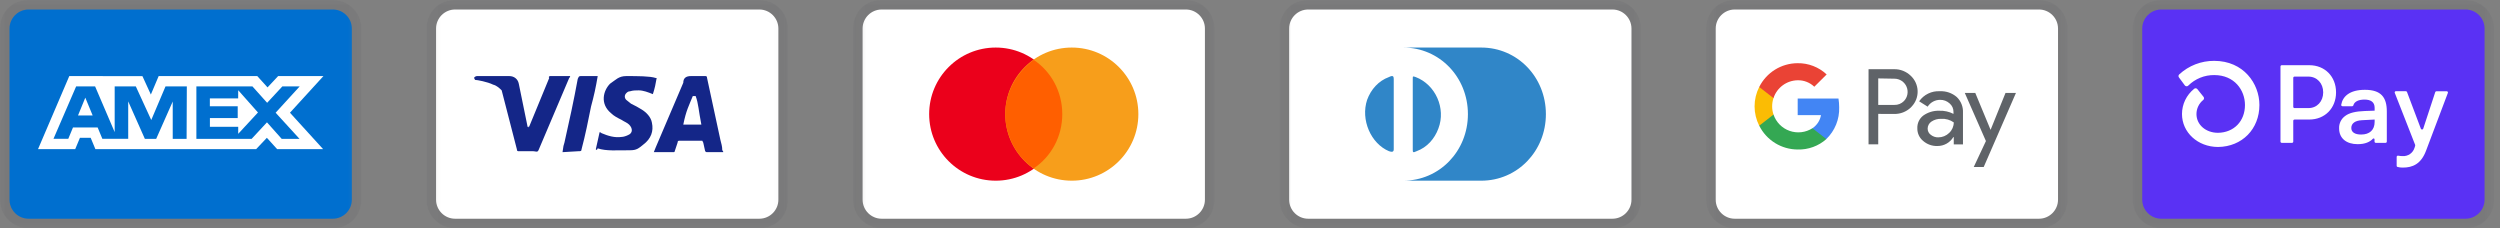
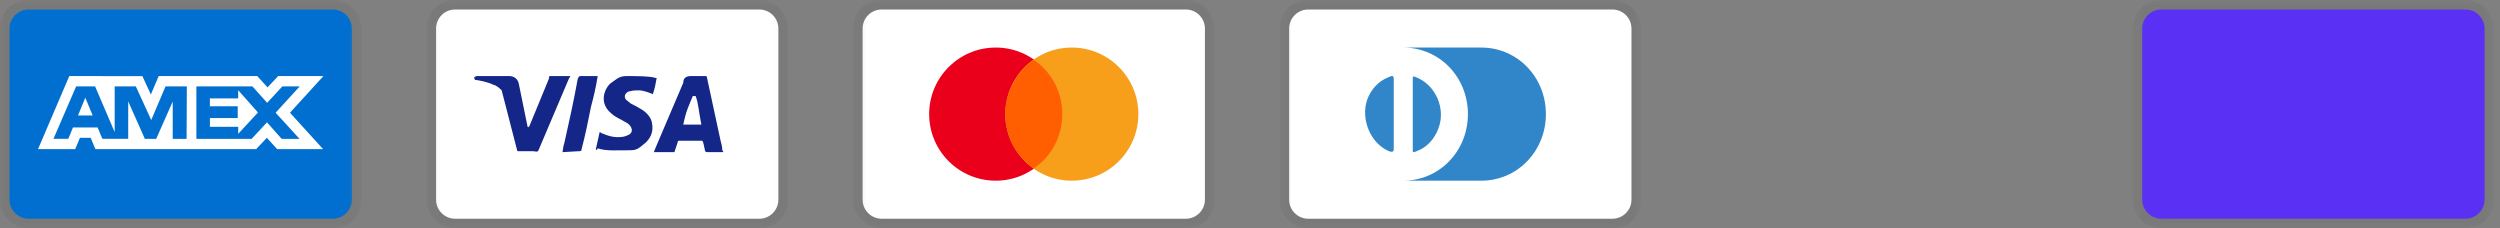
<svg xmlns="http://www.w3.org/2000/svg" fill="none" viewBox="0 0 241 22" height="22" width="241">
  <rect x="0" y="0" width="241" height="22" fill="#808080" stroke="none" />
  <mask height="23" width="35" y="0" x="0" maskUnits="userSpaceOnUse" style="mask-type:luminance" id="mask0_1_171">
    <path fill="white" d="M34.833 0.001H0V22.001H34.833V0.001Z" />
  </mask>
  <g mask="url(#mask0_1_171)">
    <path fill="#1D2030" d="M32.083 0.001H2.75C1.192 0.001 0 1.193 0 2.751V19.251C0 20.809 1.283 22.001 2.75 22.001H32.083C33.642 22.001 34.833 20.809 34.833 19.251V2.751C34.833 1.193 33.55 0.001 32.083 0.001Z" opacity="0.07" />
    <path fill="#006FCF" d="M32.083 0.917C33.092 0.917 33.917 1.742 33.917 2.751V19.251C33.917 20.259 33.092 21.084 32.083 21.084H2.75C1.742 21.084 0.917 20.259 0.917 19.251V2.751C0.917 1.742 1.742 0.917 2.75 0.917H32.083Z" />
    <path fill="white" d="M8.223 9.414L8.933 11.133H7.519L8.223 9.414ZM22.959 9.485H20.23V10.243H22.915V11.379H20.235V12.224H22.964V12.901L24.868 10.844L22.964 8.698L22.959 9.485ZM10.068 7.34H13.73L14.543 9.114L15.296 7.334H24.802L25.79 8.425L26.812 7.334H31.179L27.953 10.866L31.146 14.374H26.714L25.726 13.284L24.695 14.374H9.194L8.741 13.284H7.706L7.252 14.374H3.667L6.679 7.334H9.823L10.068 7.34ZM18.009 8.328H15.956L14.581 11.569L13.092 8.328H11.055V12.737L9.167 8.328H7.34L5.156 13.381H6.582L7.035 12.29H9.414L9.867 13.381H12.36V9.774L13.965 13.386H15.056L16.651 9.785V13.387H17.988L18.01 8.327L18.009 8.328ZM26.571 10.866L28.891 8.328H27.22L25.753 9.91L24.334 8.328H18.931V13.386H24.257L25.736 11.793L27.155 13.386H28.874L26.571 10.866Z" />
  </g>
  <mask height="23" width="35" y="0" x="41" maskUnits="userSpaceOnUse" style="mask-type:luminance" id="mask1_1_171">
    <path fill="white" d="M75.952 0.001H41.119V22.001H75.952V0.001Z" />
  </mask>
  <g mask="url(#mask1_1_171)">
    <path fill="#1D2030" d="M73.202 0.001H43.869C42.311 0.001 41.119 1.193 41.119 2.751V19.251C41.119 20.809 42.402 22.001 43.869 22.001H73.202C74.761 22.001 75.952 20.809 75.952 19.251V2.751C75.952 1.193 74.669 0.001 73.202 0.001Z" opacity="0.07" />
    <path fill="white" d="M73.202 0.917C74.211 0.917 75.036 1.742 75.036 2.751V19.251C75.036 20.259 74.211 21.084 73.202 21.084H43.869C42.861 21.084 42.036 20.259 42.036 19.251V2.751C42.036 1.742 42.861 0.917 43.869 0.917H73.202Z" />
    <path fill="#142688" d="M67.061 9.259H66.786C66.419 10.176 66.144 10.634 65.869 12.009H67.611C67.336 10.634 67.336 9.993 67.061 9.259ZM69.719 14.668H68.161C68.069 14.668 68.069 14.668 67.977 14.576L67.794 13.751L67.702 13.568H65.502C65.411 13.568 65.319 13.568 65.319 13.751L65.044 14.576C65.044 14.668 64.952 14.668 64.952 14.668H63.027L63.211 14.21L65.869 7.976C65.869 7.518 66.144 7.334 66.602 7.334H67.977C68.069 7.334 68.161 7.334 68.161 7.518L69.444 13.476C69.536 13.843 69.627 14.118 69.627 14.485C69.719 14.576 69.719 14.576 69.719 14.668ZM57.436 14.393L57.802 12.743C57.894 12.743 57.986 12.835 57.986 12.835C58.627 13.11 59.269 13.293 59.911 13.201C60.094 13.201 60.369 13.11 60.552 13.018C61.011 12.835 61.011 12.376 60.644 12.009C60.461 11.826 60.186 11.735 59.911 11.551C59.544 11.368 59.177 11.184 58.902 10.909C57.802 9.993 58.169 8.71 58.811 8.068C59.361 7.701 59.636 7.334 60.369 7.334C61.469 7.334 62.661 7.334 63.211 7.518H63.302C63.211 8.068 63.119 8.526 62.936 9.076C62.477 8.893 62.019 8.71 61.561 8.71C61.286 8.71 61.011 8.71 60.736 8.801C60.552 8.801 60.461 8.893 60.369 8.985C60.186 9.168 60.186 9.443 60.369 9.626L60.827 9.993C61.194 10.176 61.561 10.36 61.836 10.543C62.294 10.818 62.752 11.276 62.844 11.826C63.027 12.651 62.752 13.384 62.019 13.934C61.561 14.301 61.377 14.485 60.736 14.485C59.452 14.485 58.444 14.576 57.619 14.301C57.527 14.485 57.527 14.485 57.436 14.393ZM54.227 14.668C54.319 14.026 54.319 14.026 54.411 13.751C54.869 11.735 55.327 9.626 55.694 7.609C55.786 7.426 55.786 7.334 55.969 7.334H57.619C57.436 8.434 57.252 9.259 56.977 10.268C56.702 11.643 56.427 13.018 56.061 14.393C56.061 14.576 55.969 14.576 55.786 14.576M45.702 7.518C45.702 7.426 45.886 7.334 45.977 7.334H49.094C49.552 7.334 49.919 7.609 50.011 8.068L50.836 12.101C50.836 12.193 50.836 12.193 50.927 12.284C50.927 12.193 51.019 12.193 51.019 12.193L52.944 7.518C52.852 7.426 52.944 7.334 53.036 7.334H54.961C54.961 7.426 54.961 7.426 54.869 7.518L52.027 14.21C51.936 14.393 51.936 14.485 51.844 14.576C51.752 14.668 51.569 14.576 51.386 14.576H50.011C49.919 14.576 49.827 14.576 49.827 14.393L48.361 8.71C48.177 8.526 47.902 8.251 47.536 8.159C46.986 7.885 45.977 7.701 45.794 7.701L45.702 7.518Z" />
  </g>
  <mask height="23" width="36" y="0" x="82" maskUnits="userSpaceOnUse" style="mask-type:luminance" id="mask2_1_171">
    <path fill="white" d="M117.072 0.001H82.238V22.001H117.072V0.001Z" />
  </mask>
  <g mask="url(#mask2_1_171)">
    <path fill="#1D2030" d="M114.321 0.001H84.988C83.43 0.001 82.238 1.193 82.238 2.751V19.251C82.238 20.809 83.521 22.001 84.988 22.001H114.321C115.879 22.001 117.071 20.809 117.071 19.251V2.751C117.071 1.193 115.788 0.001 114.321 0.001Z" opacity="0.07" />
    <path fill="white" d="M114.321 0.917C115.329 0.917 116.154 1.742 116.154 2.751V19.251C116.154 20.259 115.329 21.084 114.321 21.084H84.988C83.98 21.084 83.154 20.259 83.154 19.251V2.751C83.154 1.742 83.98 0.917 84.988 0.917H114.321Z" />
    <path fill="#EB001B" d="M95.988 17.418C99.532 17.418 102.404 14.545 102.404 11.001C102.404 7.457 99.532 4.584 95.988 4.584C92.444 4.584 89.571 7.457 89.571 11.001C89.571 14.545 92.444 17.418 95.988 17.418Z" />
    <path fill="#F79E1B" d="M103.321 17.418C106.865 17.418 109.738 14.545 109.738 11.001C109.738 7.457 106.865 4.584 103.321 4.584C99.778 4.584 96.904 7.457 96.904 11.001C96.904 14.545 99.778 17.418 103.321 17.418Z" />
    <path fill="#FF5F00" d="M102.404 11.001C102.404 8.801 101.304 6.876 99.654 5.776C98.004 6.968 96.904 8.893 96.904 11.001C96.904 13.11 98.004 15.126 99.654 16.226C101.304 15.126 102.404 13.201 102.404 11.001Z" />
  </g>
  <mask height="23" width="36" y="0" x="123" maskUnits="userSpaceOnUse" style="mask-type:luminance" id="mask3_1_171">
    <path fill="white" d="M158.19 0.001H123.357V22.001H158.19V0.001Z" />
  </mask>
  <g mask="url(#mask3_1_171)">
    <path fill="#1D2030" d="M155.44 0.001H126.107C124.549 0.001 123.357 1.193 123.357 2.751V19.251C123.357 20.809 124.64 22.001 126.107 22.001H155.44C156.999 22.001 158.19 20.809 158.19 19.251V2.751C158.19 1.193 156.907 0.001 155.44 0.001Z" opacity="0.07" />
    <path fill="white" d="M155.44 0.917C156.449 0.917 157.274 1.742 157.274 2.751V19.251C157.274 20.259 156.449 21.084 155.44 21.084H126.107C125.099 21.084 124.274 20.259 124.274 19.251V2.751C124.274 1.742 125.099 0.917 126.107 0.917H155.44Z" />
    <path fill="#3086C8" d="M134.357 11.001V14.393C134.357 14.668 134.174 14.668 133.899 14.576C132.157 13.843 131.149 11.551 131.79 9.626C132.157 8.618 132.89 7.793 133.899 7.426C134.265 7.243 134.357 7.334 134.357 7.609V11.001ZM136.19 11.001V7.609C136.19 7.334 136.19 7.334 136.465 7.426C138.39 8.159 139.399 10.451 138.665 12.376C138.299 13.384 137.565 14.21 136.557 14.576C136.19 14.759 136.19 14.668 136.19 14.393V11.001ZM142.79 4.584H135.274C138.757 4.584 141.507 7.426 141.507 11.001C141.507 14.576 138.757 17.418 135.274 17.418H142.79C146.274 17.418 149.024 14.576 149.024 11.001C149.024 7.426 146.274 4.584 142.79 4.584Z" />
  </g>
  <mask height="23" width="36" y="0" x="164" maskUnits="userSpaceOnUse" style="mask-type:luminance" id="mask4_1_171">
-     <path fill="white" d="M199.309 0.001H164.476V22.001H199.309V0.001Z" />
-   </mask>
+     </mask>
  <g mask="url(#mask4_1_171)">
-     <path fill="#1D2030" d="M196.56 0.001H167.226C165.668 0.001 164.476 1.193 164.476 2.751V19.251C164.476 20.809 165.76 22.001 167.226 22.001H196.56C198.118 22.001 199.31 20.809 199.31 19.251V2.751C199.31 1.193 198.026 0.001 196.56 0.001Z" opacity="0.07" />
    <path fill="white" d="M196.56 0.917C197.568 0.917 198.393 1.742 198.393 2.751V19.251C198.393 20.259 197.568 21.084 196.56 21.084H167.226C166.218 21.084 165.393 20.259 165.393 19.251V2.751C165.393 1.742 166.218 0.917 167.226 0.917H196.56Z" />
    <path fill="#5F6368" d="M181.062 10.979V13.912H180.128V6.671H182.595C182.891 6.666 183.185 6.719 183.459 6.828C183.734 6.937 183.984 7.099 184.197 7.305C184.397 7.492 184.559 7.718 184.673 7.967C184.787 8.217 184.85 8.487 184.859 8.762C184.868 9.036 184.824 9.31 184.728 9.567C184.631 9.824 184.485 10.06 184.297 10.26L184.197 10.367C183.765 10.777 183.19 10.999 182.595 10.985L181.062 10.979ZM181.062 7.558V10.114H182.618C182.964 10.125 183.297 9.99 183.539 9.743C183.713 9.563 183.829 9.336 183.874 9.09C183.918 8.844 183.89 8.59 183.792 8.36C183.694 8.13 183.53 7.934 183.321 7.796C183.112 7.659 182.868 7.585 182.618 7.586L181.062 7.558ZM187.005 8.794C187.601 8.766 188.184 8.966 188.635 9.356C189.043 9.75 189.26 10.3 189.231 10.867V13.923H188.343V13.221H188.297C188.138 13.485 187.913 13.702 187.644 13.851C187.375 14.001 187.071 14.078 186.764 14.075C186.261 14.091 185.772 13.916 185.392 13.586C185.213 13.44 185.069 13.254 184.972 13.044C184.875 12.834 184.826 12.604 184.831 12.372C184.82 12.138 184.866 11.905 184.963 11.692C185.061 11.479 185.209 11.292 185.392 11.148C185.845 10.822 186.393 10.656 186.949 10.676C187.423 10.657 187.893 10.761 188.315 10.979V10.788C188.318 10.631 188.285 10.475 188.219 10.331C188.153 10.188 188.055 10.062 187.933 9.962C187.687 9.739 187.366 9.619 187.035 9.625C186.793 9.623 186.556 9.682 186.345 9.797C186.133 9.912 185.954 10.079 185.825 10.282L185.005 9.765C185.227 9.446 185.528 9.189 185.879 9.019C186.228 8.849 186.617 8.772 187.005 8.794ZM185.825 12.394C185.823 12.513 185.85 12.63 185.904 12.736C185.958 12.842 186.037 12.933 186.134 13.001C186.338 13.162 186.592 13.248 186.854 13.242C187.247 13.241 187.624 13.086 187.904 12.81C188.184 12.547 188.343 12.182 188.343 11.799C187.99 11.548 187.561 11.427 187.129 11.456C186.793 11.443 186.463 11.537 186.184 11.725C186.074 11.799 185.984 11.898 185.922 12.015C185.859 12.132 185.826 12.262 185.825 12.394ZM194.338 8.957L191.23 16.098H190.269L191.443 13.597L189.405 8.957H190.416L191.893 12.518L193.332 8.957H194.338Z" />
    <path fill="#4285F4" d="M177.296 10.344C177.296 10.062 177.274 9.78 177.23 9.501H173.297V11.102H175.544C175.498 11.357 175.401 11.6 175.26 11.816C175.118 12.032 174.934 12.217 174.719 12.361V13.4H176.061C176.469 13.006 176.79 12.53 177.003 12.003C177.216 11.477 177.315 10.912 177.296 10.344Z" />
    <path fill="#34A853" d="M173.303 14.412C174.317 14.44 175.304 14.08 176.062 13.406L174.718 12.361C174.396 12.568 174.029 12.699 173.648 12.743C173.267 12.787 172.881 12.744 172.519 12.617C172.158 12.49 171.829 12.282 171.56 12.009C171.291 11.736 171.088 11.405 170.965 11.041H169.589V12.114C169.933 12.804 170.463 13.384 171.119 13.79C171.775 14.196 172.531 14.411 173.303 14.412Z" />
-     <path fill="#FBBC04" d="M170.965 11.047C170.791 10.531 170.791 9.972 170.965 9.456V8.384H169.589C169.295 8.963 169.141 9.603 169.141 10.252C169.141 10.9 169.295 11.54 169.589 12.119L170.965 11.047Z" />
    <path fill="#EA4335" d="M173.303 7.738C173.896 7.727 174.469 7.951 174.898 8.362L176.09 7.176C175.33 6.463 174.322 6.074 173.28 6.092C172.513 6.096 171.762 6.312 171.11 6.716C170.459 7.121 169.932 7.698 169.589 8.384L170.965 9.457C171.126 8.962 171.438 8.53 171.858 8.222C172.277 7.913 172.782 7.744 173.303 7.738Z" />
  </g>
  <mask height="23" width="36" y="0" x="205" maskUnits="userSpaceOnUse" style="mask-type:luminance" id="mask5_1_171">
    <path fill="white" d="M240.429 0.001H205.595V22.001H240.429V0.001Z" />
  </mask>
  <g mask="url(#mask5_1_171)">
    <path fill="#1D2030" d="M237.679 0.001H208.345C206.787 0.001 205.595 1.193 205.595 2.751V19.251C205.595 20.809 206.879 22.001 208.345 22.001H237.679C239.237 22.001 240.429 20.809 240.429 19.251V2.751C240.429 1.193 239.145 0.001 237.679 0.001Z" opacity="0.07" />
    <path fill="#5A31F4" d="M237.679 0.917C238.687 0.917 239.512 1.742 239.512 2.751V19.251C239.512 20.259 238.687 21.084 237.679 21.084H208.345C207.337 21.084 206.512 20.259 206.512 19.251V2.751C206.512 1.742 207.337 0.917 208.345 0.917H237.679Z" />
-     <path fill="white" d="M225.195 8.904C225.195 10.433 224.116 11.524 222.609 11.524H221.19C221.166 11.524 221.143 11.531 221.124 11.545C221.104 11.557 221.089 11.576 221.08 11.597C221.073 11.612 221.07 11.627 221.07 11.642V13.652C221.07 13.667 221.067 13.683 221.061 13.697C221.055 13.712 221.047 13.725 221.036 13.736C221.025 13.747 221.011 13.755 220.997 13.761C220.982 13.767 220.967 13.77 220.951 13.77H219.958C219.926 13.77 219.895 13.757 219.873 13.735C219.851 13.713 219.838 13.682 219.838 13.651V6.404C219.838 6.381 219.845 6.358 219.858 6.338C219.871 6.318 219.89 6.303 219.912 6.294C219.926 6.288 219.942 6.285 219.958 6.285H222.616C224.116 6.285 225.195 7.375 225.195 8.904ZM223.956 8.904C223.956 8.026 223.353 7.384 222.535 7.384H221.19C221.174 7.384 221.158 7.387 221.144 7.393C221.13 7.399 221.116 7.408 221.105 7.419C221.094 7.43 221.086 7.444 221.08 7.458C221.073 7.472 221.07 7.488 221.07 7.504V10.299C221.07 10.315 221.073 10.331 221.08 10.345C221.085 10.36 221.094 10.373 221.105 10.384C221.116 10.395 221.129 10.404 221.144 10.41C221.158 10.416 221.174 10.419 221.19 10.419H222.535C223.353 10.423 223.956 9.781 223.956 8.904ZM225.491 12.379C225.48 12.145 225.529 11.911 225.633 11.7C225.736 11.489 225.891 11.307 226.084 11.172C226.471 10.882 227.078 10.732 227.967 10.701L228.915 10.668V10.39C228.915 9.834 228.538 9.599 227.936 9.599C227.332 9.599 226.95 9.811 226.863 10.158C226.855 10.183 226.84 10.204 226.819 10.219C226.799 10.234 226.774 10.242 226.748 10.241H225.811C225.786 10.241 225.76 10.233 225.74 10.218C225.718 10.203 225.703 10.181 225.696 10.156C225.691 10.14 225.689 10.123 225.692 10.106C225.832 9.283 226.521 8.658 227.978 8.658C229.529 8.658 230.089 9.375 230.089 10.744V13.652C230.089 13.667 230.086 13.683 230.08 13.697C230.074 13.712 230.065 13.725 230.054 13.736C230.042 13.747 230.029 13.756 230.015 13.761C230 13.767 229.984 13.77 229.968 13.77H229.025C228.992 13.77 228.963 13.757 228.94 13.735C228.918 13.713 228.905 13.682 228.905 13.651V13.434C228.905 13.416 228.901 13.399 228.89 13.384C228.88 13.369 228.866 13.357 228.849 13.351C228.833 13.345 228.815 13.343 228.797 13.347C228.78 13.35 228.764 13.359 228.751 13.371C228.467 13.677 228.01 13.898 227.278 13.898C226.201 13.898 225.491 13.342 225.491 12.379ZM228.915 11.75V11.524L227.687 11.588C227.041 11.621 226.665 11.887 226.665 12.336C226.665 12.743 227.009 12.969 227.613 12.969C228.431 12.969 228.915 12.529 228.915 11.75ZM231.038 15.966V15.124C231.038 15.106 231.042 15.089 231.049 15.073C231.057 15.057 231.068 15.043 231.082 15.032C231.096 15.021 231.112 15.013 231.129 15.009C231.146 15.005 231.164 15.004 231.181 15.007C231.326 15.034 231.473 15.048 231.621 15.048C231.873 15.062 232.124 14.99 232.33 14.844C232.538 14.698 232.689 14.487 232.762 14.245L232.823 14.051C232.832 14.025 232.832 13.997 232.823 13.971L230.857 8.956C230.845 8.928 230.844 8.897 230.855 8.869C230.865 8.841 230.885 8.818 230.912 8.804C230.929 8.795 230.949 8.79 230.969 8.791H231.922C231.947 8.791 231.97 8.798 231.991 8.812C232.01 8.826 232.026 8.846 232.035 8.868L233.37 12.406C233.378 12.43 233.393 12.45 233.414 12.465C233.434 12.479 233.458 12.487 233.484 12.487C233.509 12.487 233.533 12.479 233.554 12.464C233.575 12.45 233.59 12.43 233.598 12.406L234.758 8.879C234.766 8.854 234.782 8.833 234.802 8.818C234.823 8.803 234.848 8.796 234.874 8.796H235.86C235.889 8.796 235.918 8.807 235.941 8.827C235.963 8.846 235.977 8.873 235.981 8.902C235.983 8.922 235.981 8.942 235.974 8.96L233.87 14.53C233.386 15.825 232.556 16.155 231.643 16.155C231.469 16.16 231.295 16.14 231.128 16.095C231.1 16.088 231.075 16.071 231.058 16.047C231.042 16.024 231.035 15.995 231.038 15.966ZM213.451 5.867C212.2 5.858 210.993 6.326 210.075 7.175C210.036 7.211 210.011 7.26 210.006 7.312C210.002 7.365 210.017 7.417 210.048 7.46L210.615 8.229C210.633 8.255 210.657 8.276 210.685 8.292C210.712 8.307 210.743 8.317 210.775 8.319C210.806 8.322 210.839 8.317 210.868 8.306C210.897 8.295 210.925 8.277 210.947 8.254C211.277 7.927 211.668 7.668 212.1 7.493C212.53 7.319 212.991 7.231 213.457 7.237C215.4 7.237 216.415 8.689 216.415 10.124C216.415 11.683 215.349 12.781 213.816 12.802C212.632 12.802 211.739 12.023 211.739 10.992C211.74 10.732 211.799 10.475 211.912 10.24C212.025 10.005 212.189 9.799 212.393 9.636C212.436 9.6 212.463 9.549 212.469 9.493C212.474 9.438 212.458 9.382 212.423 9.339L211.827 8.592C211.809 8.569 211.786 8.55 211.761 8.536C211.735 8.521 211.707 8.513 211.678 8.51C211.649 8.507 211.62 8.51 211.592 8.519C211.564 8.527 211.538 8.542 211.516 8.56C211.151 8.853 210.856 9.224 210.652 9.645C210.45 10.065 210.344 10.526 210.344 10.992C210.344 12.766 211.861 14.157 213.804 14.168H213.831C216.139 14.138 217.807 12.441 217.807 10.121C217.807 8.061 216.279 5.867 213.451 5.867Z" />
  </g>
</svg>